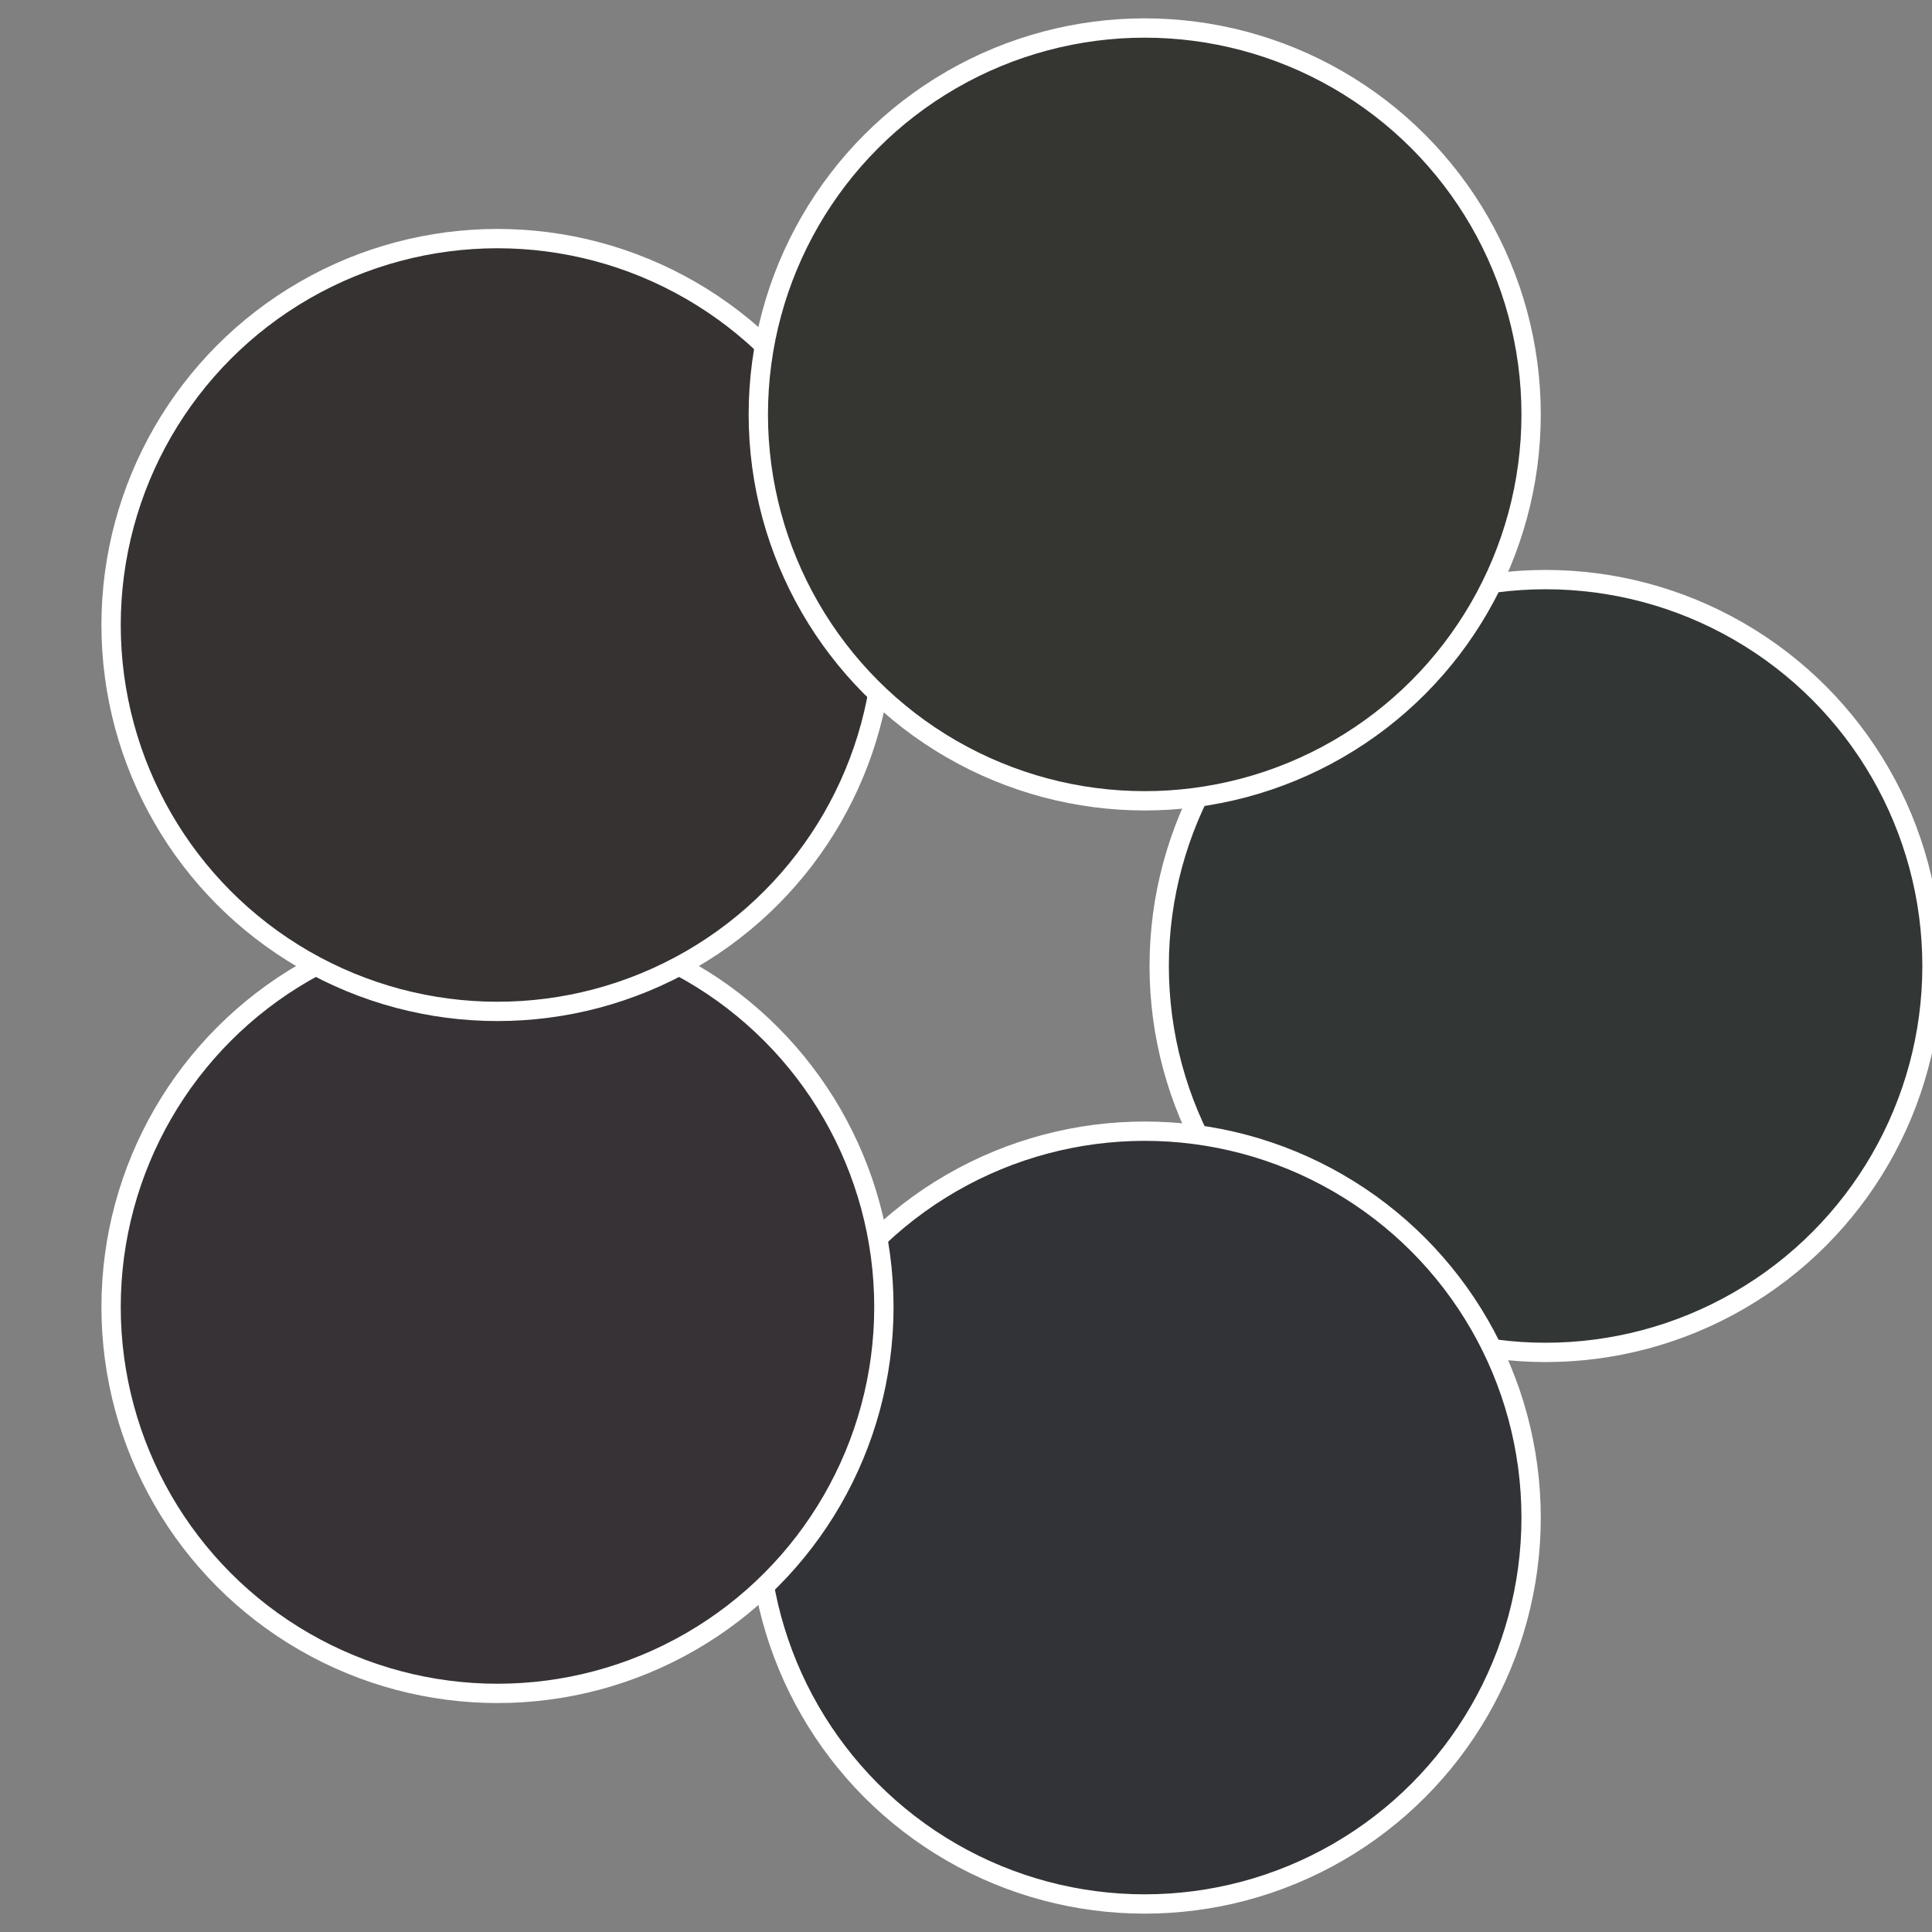
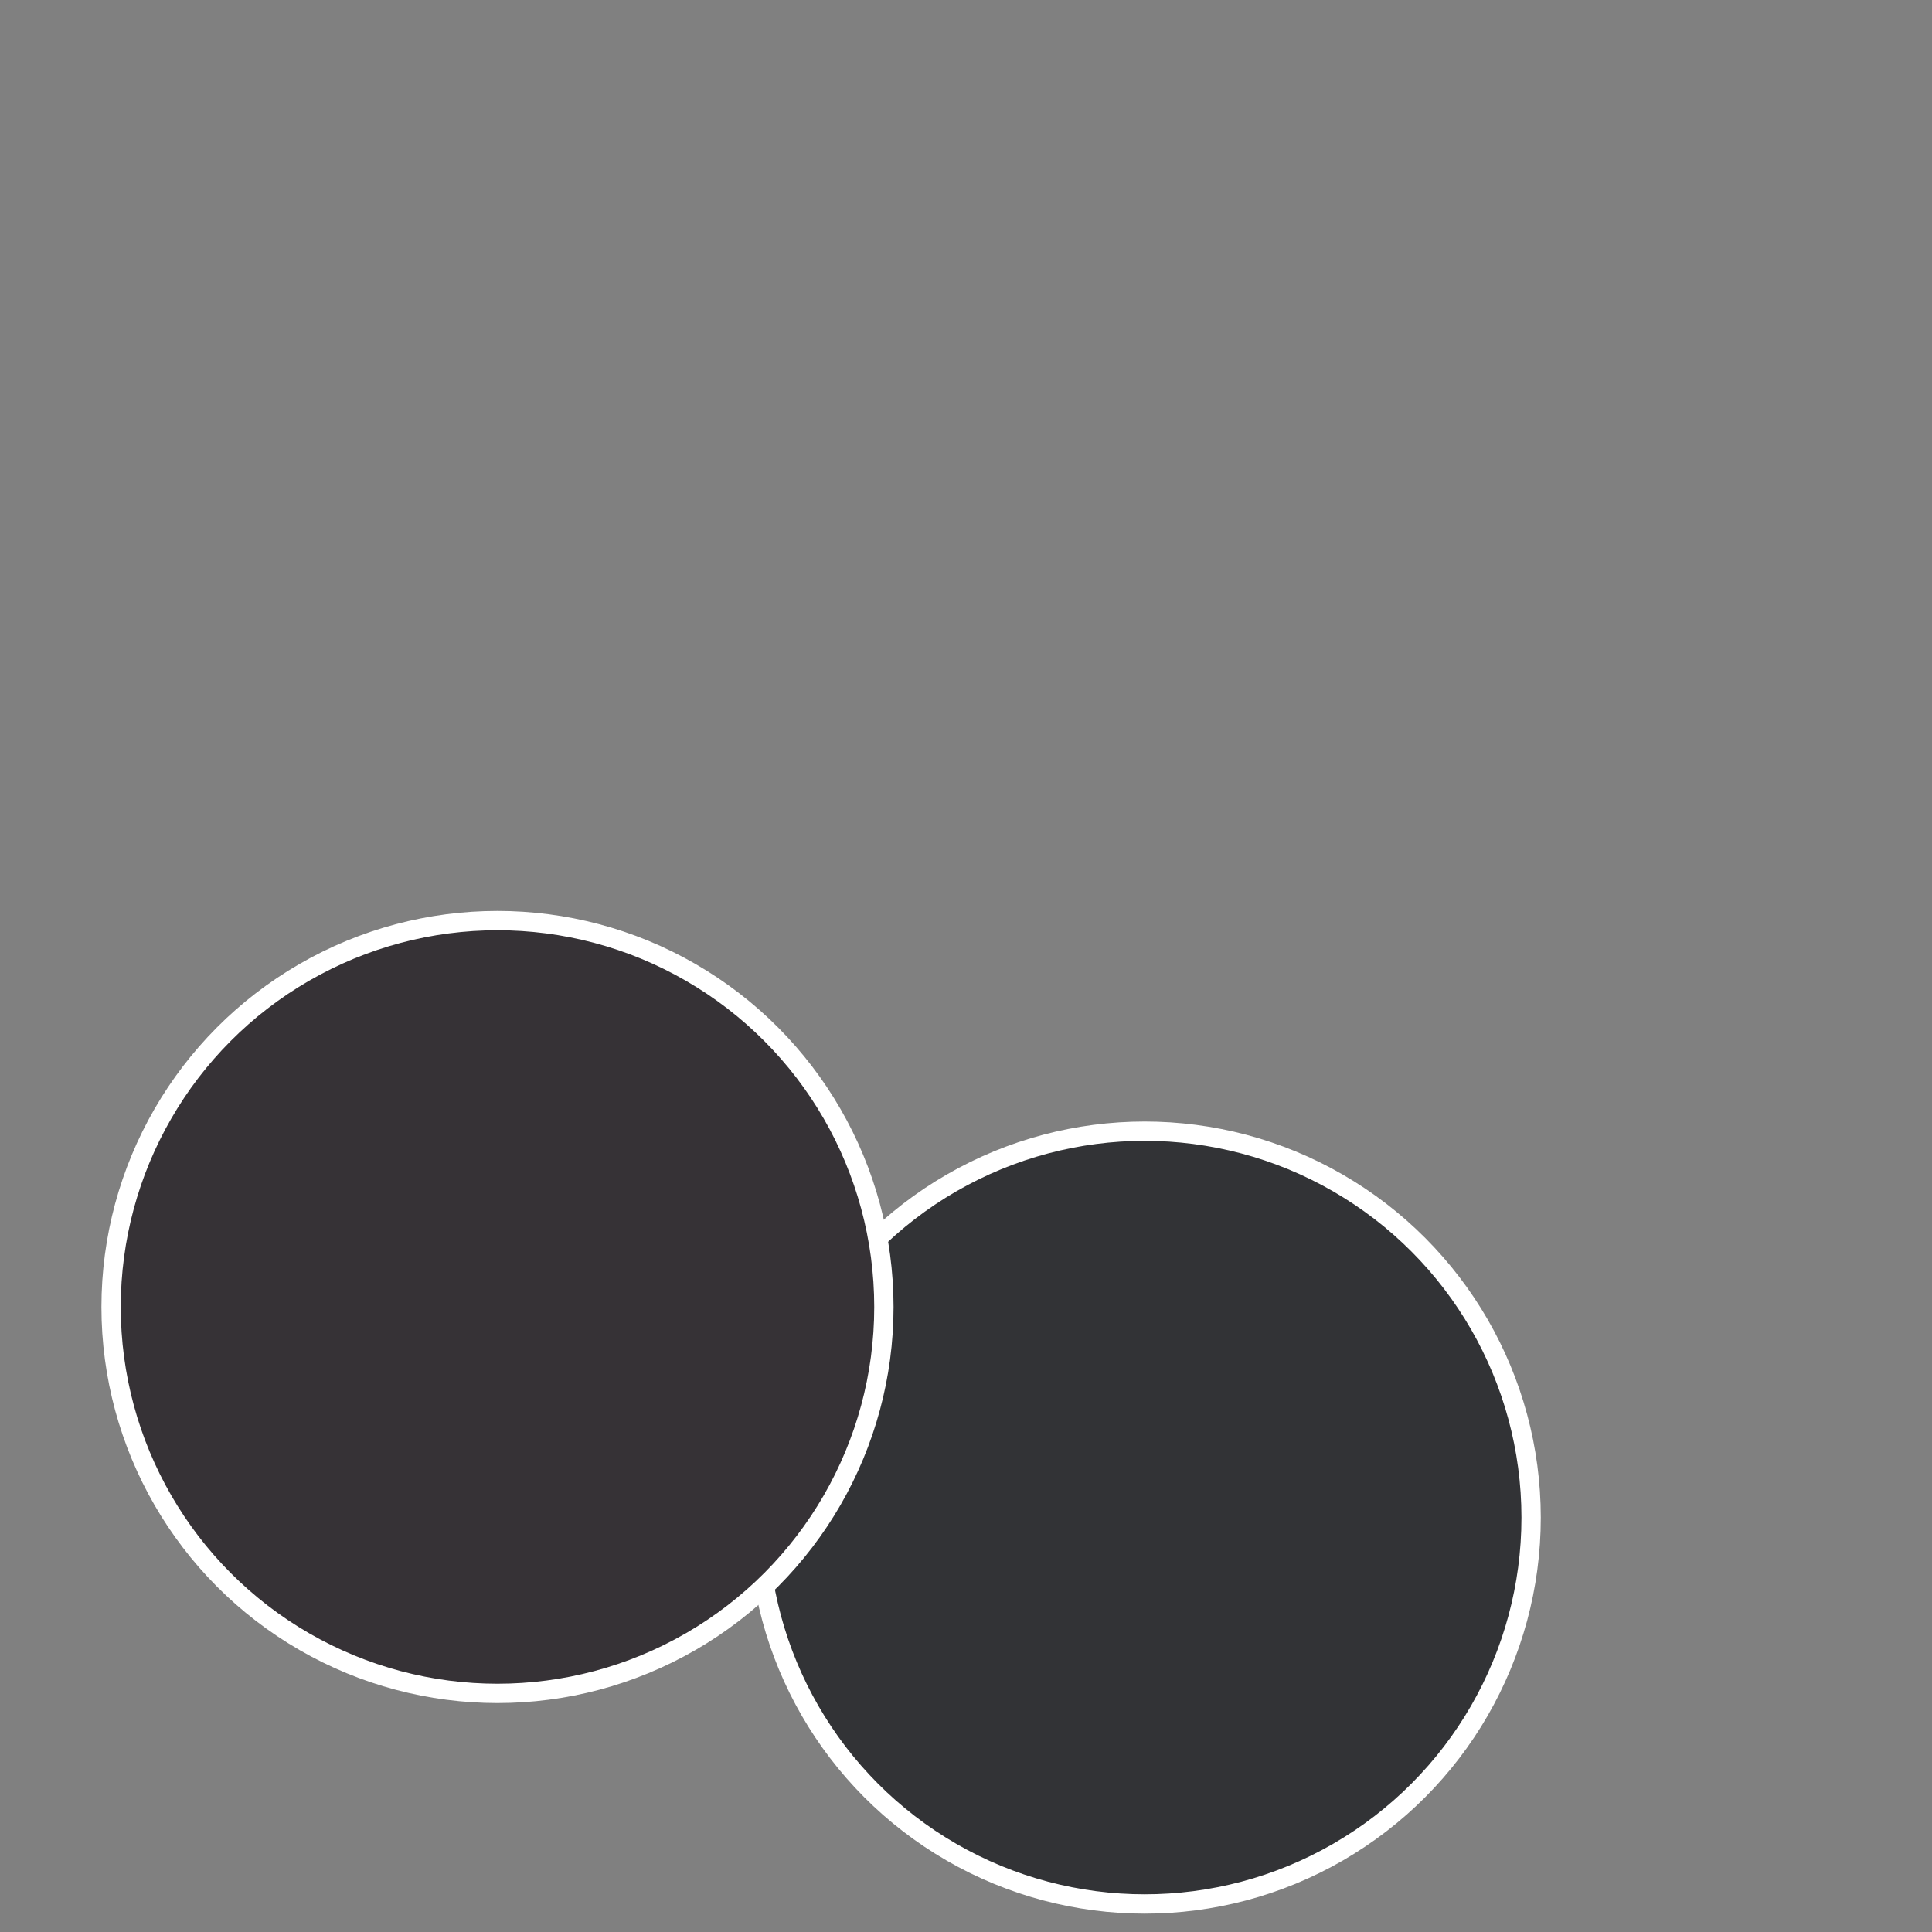
<svg xmlns="http://www.w3.org/2000/svg" width="500" height="500" viewBox="-1 -1 2 2">
  <rect x="-1" y="-1" width="2" height="2" fill="#808080" stroke="none" />
-   <circle cx="0.6" cy="0" r="0.4" fill="#323634" stroke="#fff" stroke-width="1%" />
  <circle cx="0.185" cy="0.571" r="0.4" fill="#323336" stroke="#fff" stroke-width="1%" />
  <circle cx="-0.485" cy="0.353" r="0.4" fill="#363236" stroke="#fff" stroke-width="1%" />
-   <circle cx="-0.485" cy="-0.353" r="0.4" fill="#363232" stroke="#fff" stroke-width="1%" />
-   <circle cx="0.185" cy="-0.571" r="0.4" fill="#353632" stroke="#fff" stroke-width="1%" />
</svg>